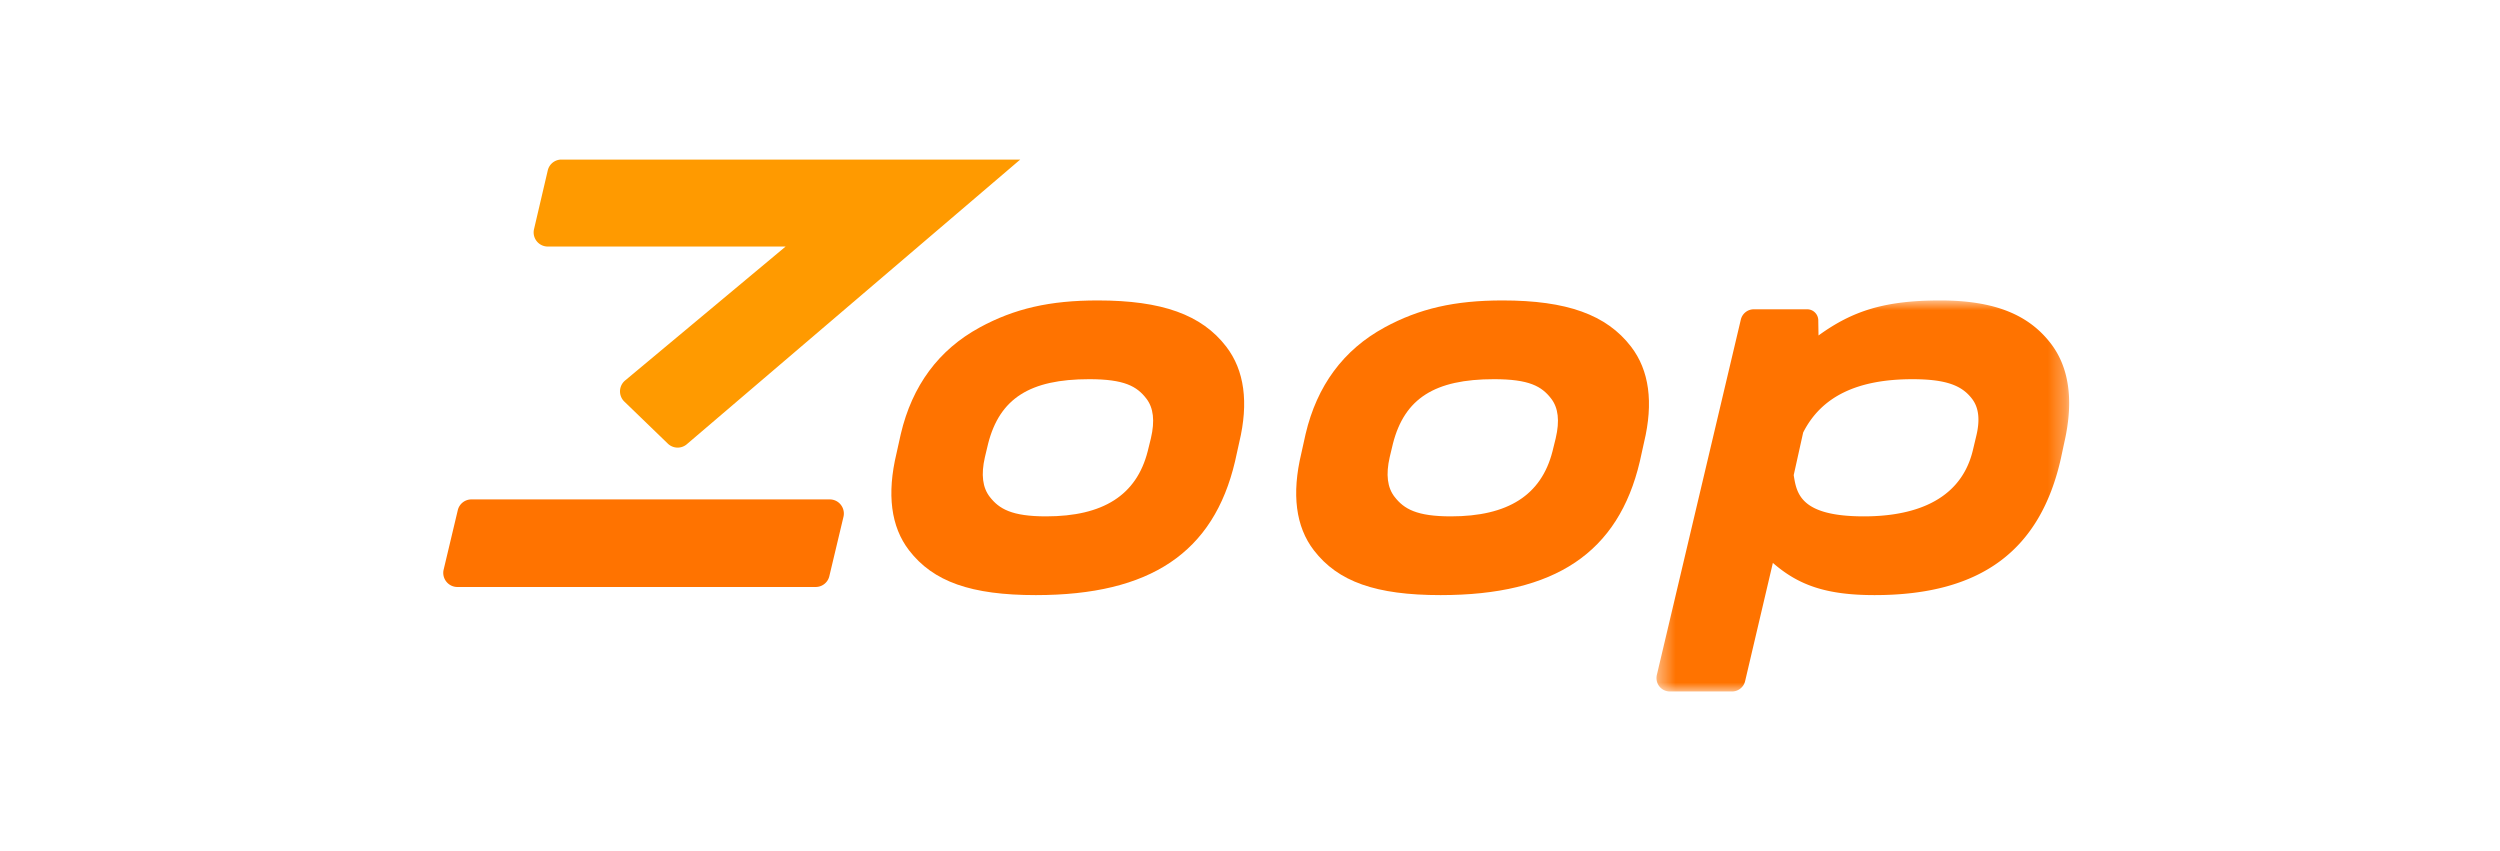
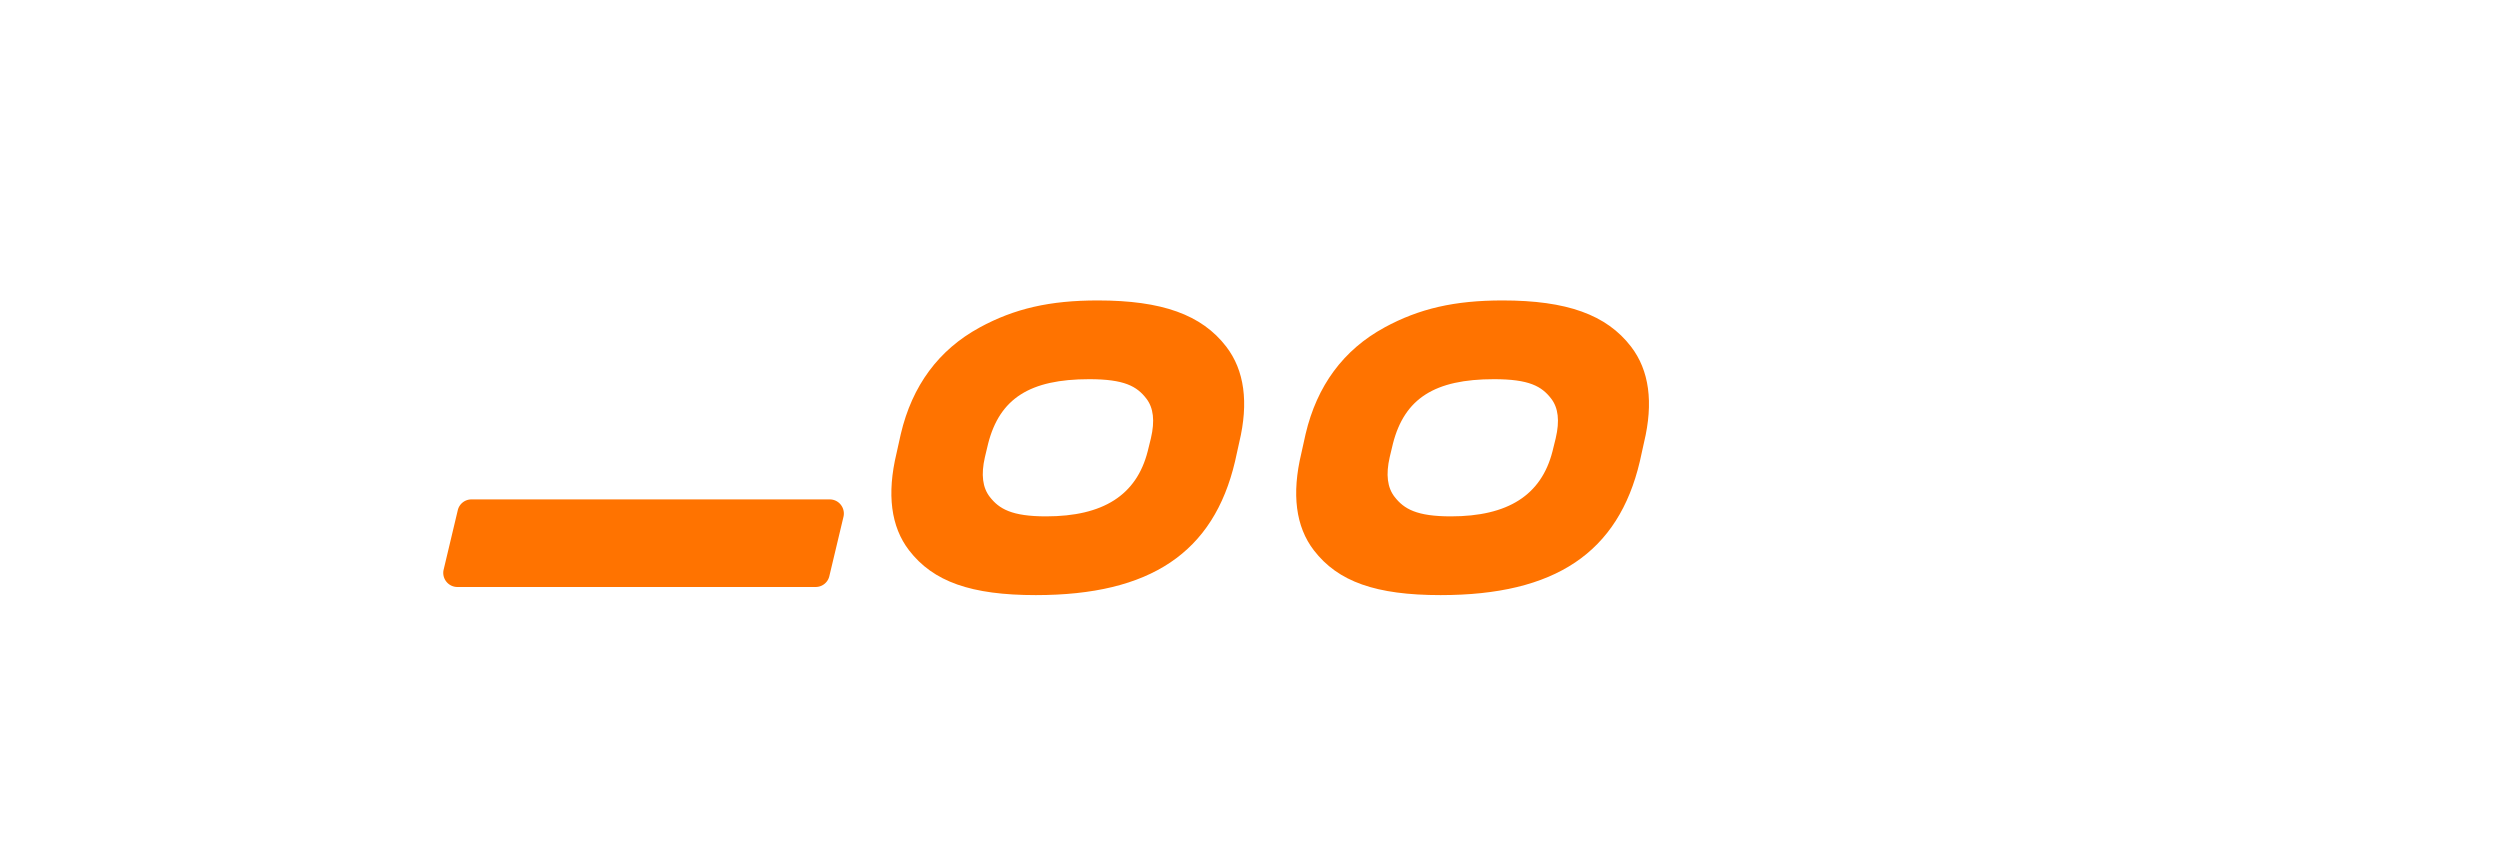
<svg xmlns="http://www.w3.org/2000/svg" width="141" height="48" fill="none">
  <path fill="#FF7300" fill-rule="evenodd" d="M55.252 18.47c1.966-1.069 3.957-1.525 6.66-1.525 3.627 0 5.862.803 7.247 2.604 1.027 1.336 1.274 3.152.734 5.4l-.238 1.077c-1.21 5.143-4.778 7.538-11.233 7.538-3.651 0-5.79-.756-7.152-2.527-1.022-1.329-1.26-3.17-.706-5.473l.24-1.082c.642-2.732 2.138-4.755 4.448-6.011Zm9.476 6.992.183-.743c.23-.983.147-1.716-.258-2.24-.535-.692-1.234-1.093-3.224-1.093-3.341 0-5.046 1.086-5.698 3.633l-.183.766c-.224.982-.133 1.715.278 2.242.527.677 1.242 1.096 3.171 1.096 3.225 0 5.1-1.198 5.731-3.662Zm13.355-6.992c1.966-1.069 3.958-1.525 6.66-1.525 3.627 0 5.863.803 7.247 2.604 1.028 1.336 1.274 3.152.734 5.4l-.238 1.077c-1.21 5.143-4.778 7.538-11.233 7.538-3.651 0-5.79-.756-7.151-2.527-1.023-1.329-1.26-3.17-.707-5.473l.24-1.082c.642-2.732 2.138-4.755 4.448-6.011Zm9.476 6.992.183-.743c.231-.983.147-1.716-.258-2.24-.535-.692-1.234-1.093-3.224-1.093-3.341 0-5.045 1.086-5.698 3.633l-.183.766c-.224.982-.133 1.715.279 2.242.527.677 1.241 1.096 3.17 1.096 3.225 0 5.1-1.198 5.731-3.662Z" clip-rule="evenodd" />
  <path fill="#FF7300" d="M46.799 28.167H26.59a.79.79 0 0 0-.771.608l-.796 3.346a.79.79 0 0 0 .148.68.79.79 0 0 0 .623.305h20.21a.79.79 0 0 0 .77-.609l.797-3.345a.8.8 0 0 0-.425-.906.8.8 0 0 0-.347-.079" />
-   <path fill="#FF9A00" d="M30.892 13.904H44.31l-9.045 7.548a.8.8 0 0 0-.24.917q.063.159.186.279l2.457 2.375a.8.8 0 0 0 .55.223.8.8 0 0 0 .499-.175L57.45 9.076 57.542 9H31.665a.79.79 0 0 0-.772.615l-.774 3.31a.797.797 0 0 0 .773.98Z" />
  <mask id="a" width="24" height="23" x="93" y="16" maskUnits="userSpaceOnUse" style="mask-type:luminance">
    <path fill="#fff" d="M93.428 16.945h23.273V39H93.428z" />
  </mask>
  <g mask="url(#a)">
-     <path fill="#FF7300" fill-rule="evenodd" d="M109.429 16.945c3.109 0 4.992.83 6.213 2.398 1.061 1.363 1.326 3.245.788 5.596l-.198.927c-1.154 5.107-4.421 7.698-10.51 7.698-2.757 0-4.307-.576-5.732-1.817l-1.565 6.667a.76.76 0 0 1-.738.586h-3.502a.755.755 0 0 1-.746-.613.8.8 0 0 1 .013-.346l4.73-20.013a.76.76 0 0 1 .739-.586h3.003a.633.633 0 0 1 .627.665l.013.814c1.929-1.402 3.758-1.976 6.865-1.976m1.838 8.46.185-.777c.232-.929.158-1.626-.226-2.131-.562-.738-1.424-1.11-3.364-1.11-3.123 0-5.139.982-6.164 3.007l-.533 2.402c.164 1.04.377 2.327 3.956 2.327 2.111 0 5.362-.483 6.146-3.719Z" clip-rule="evenodd" />
-   </g>
+     </g>
</svg>